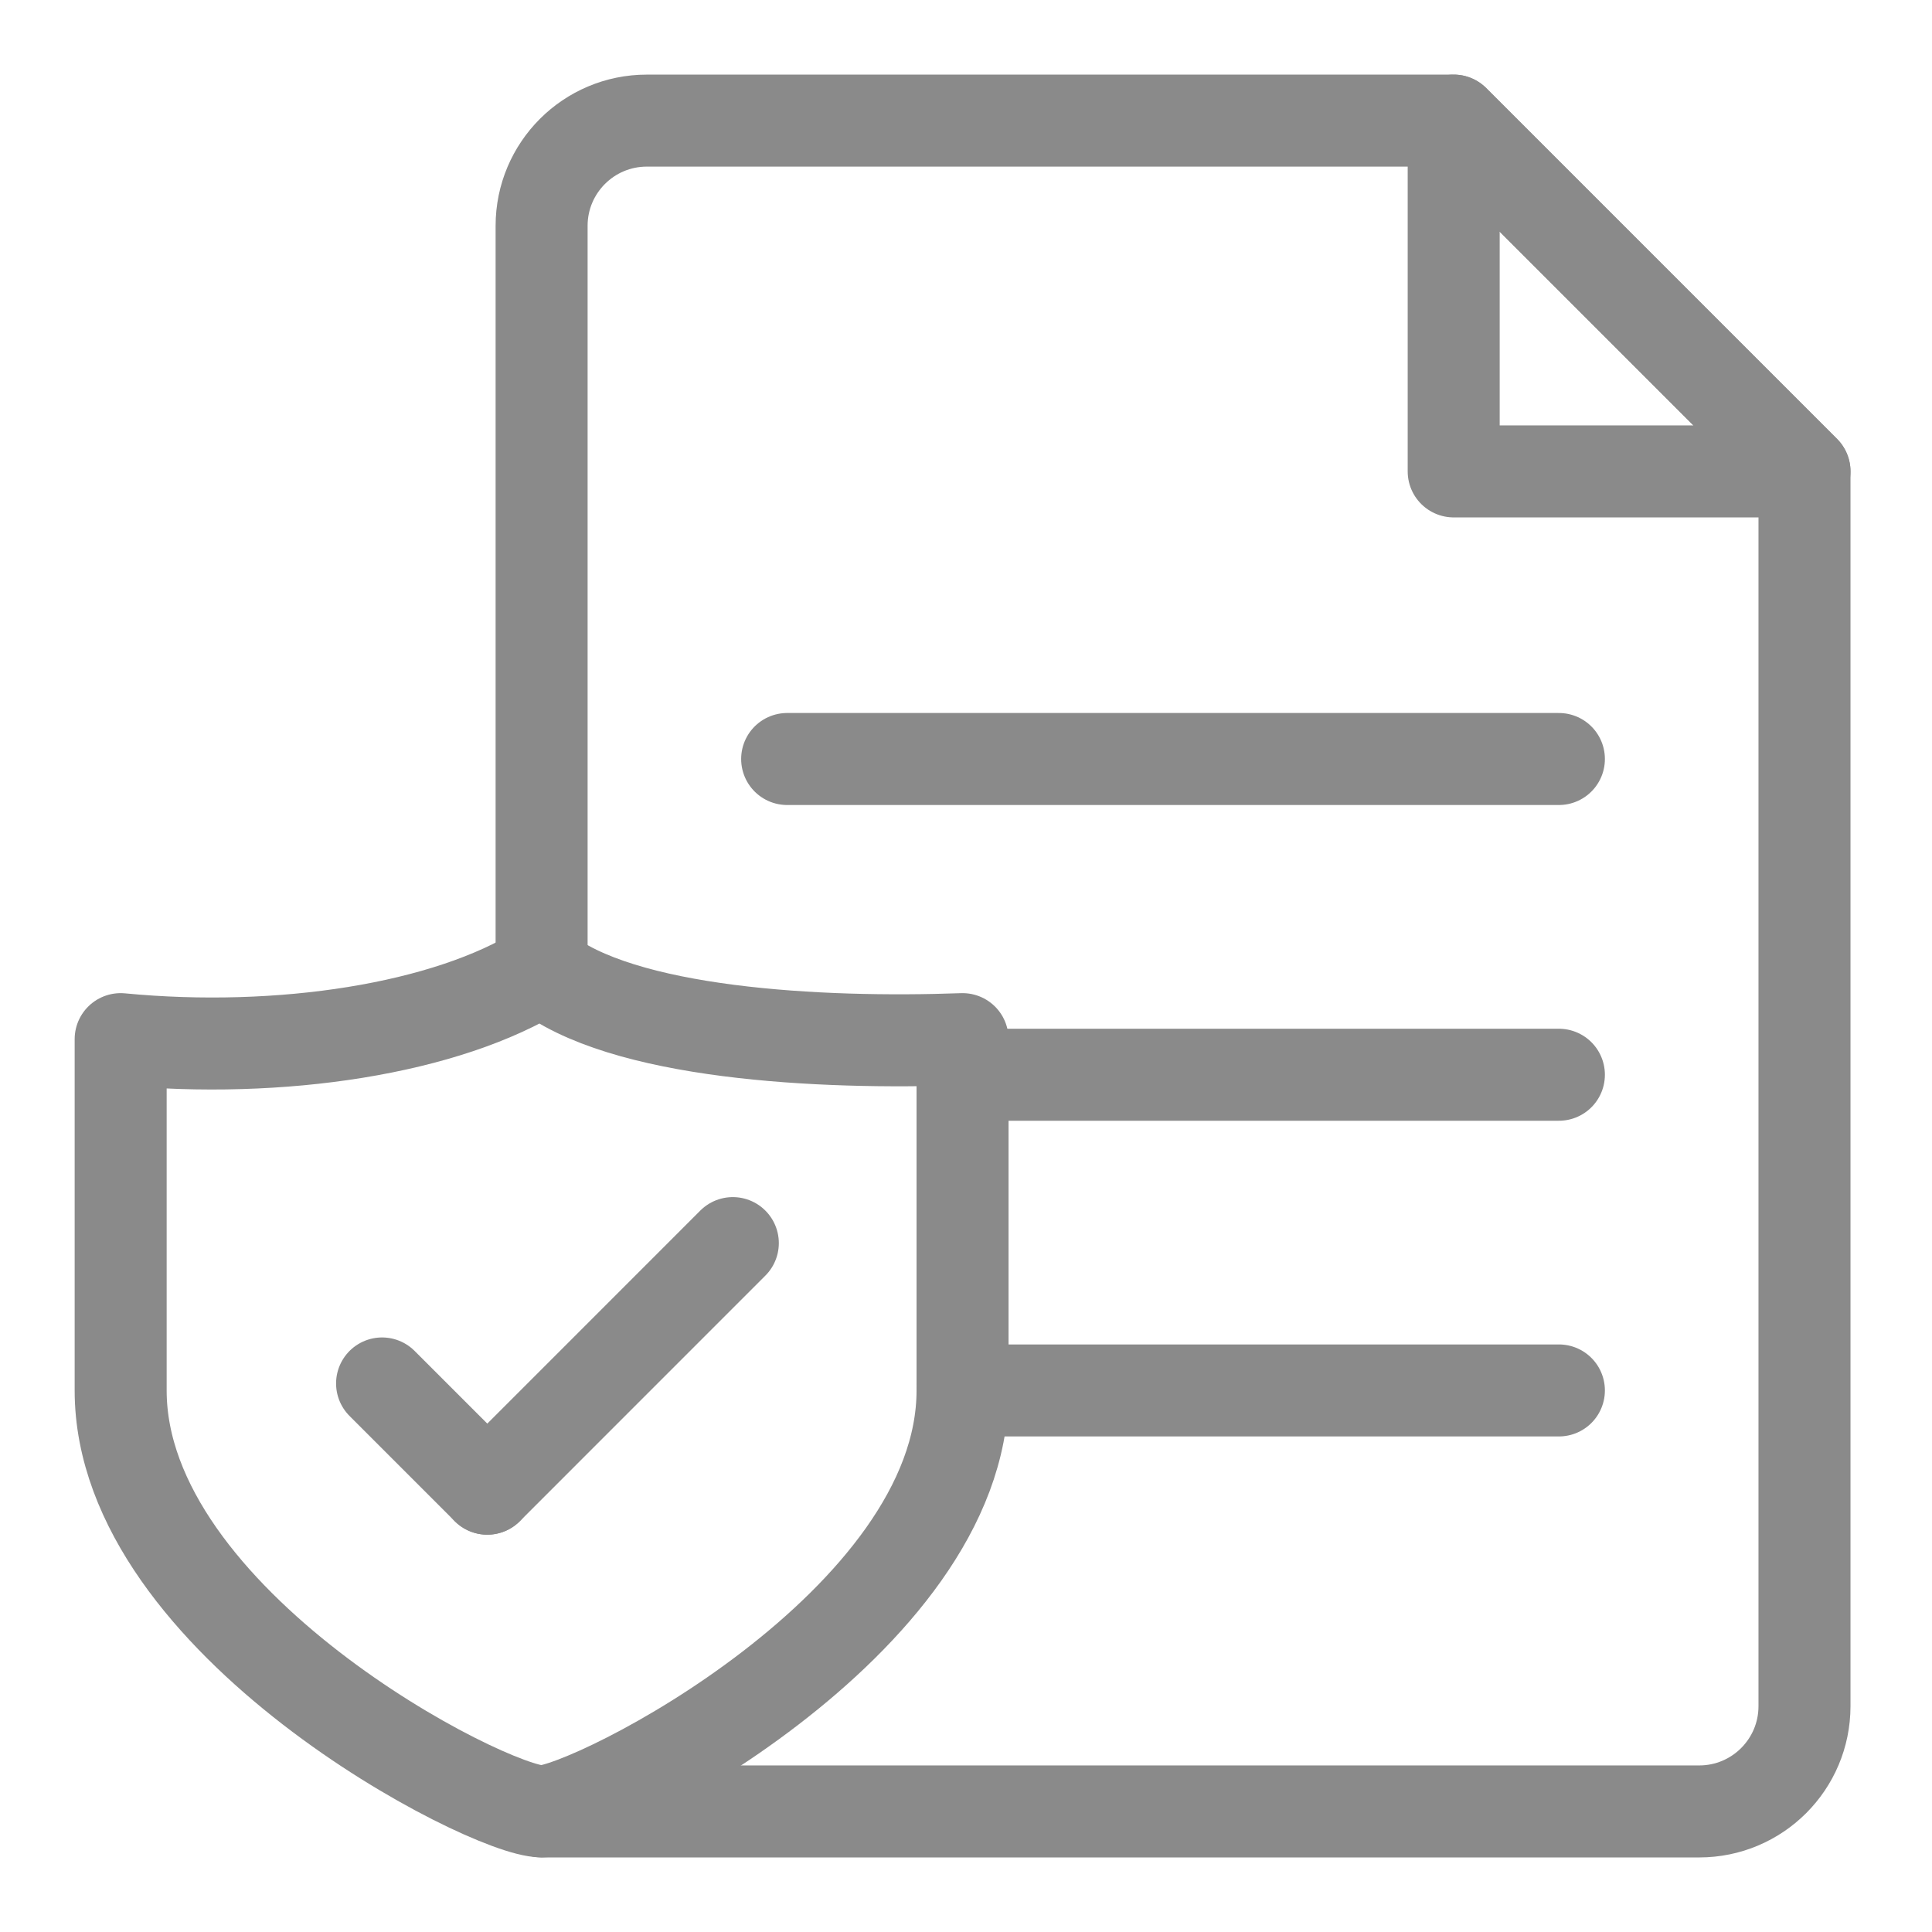
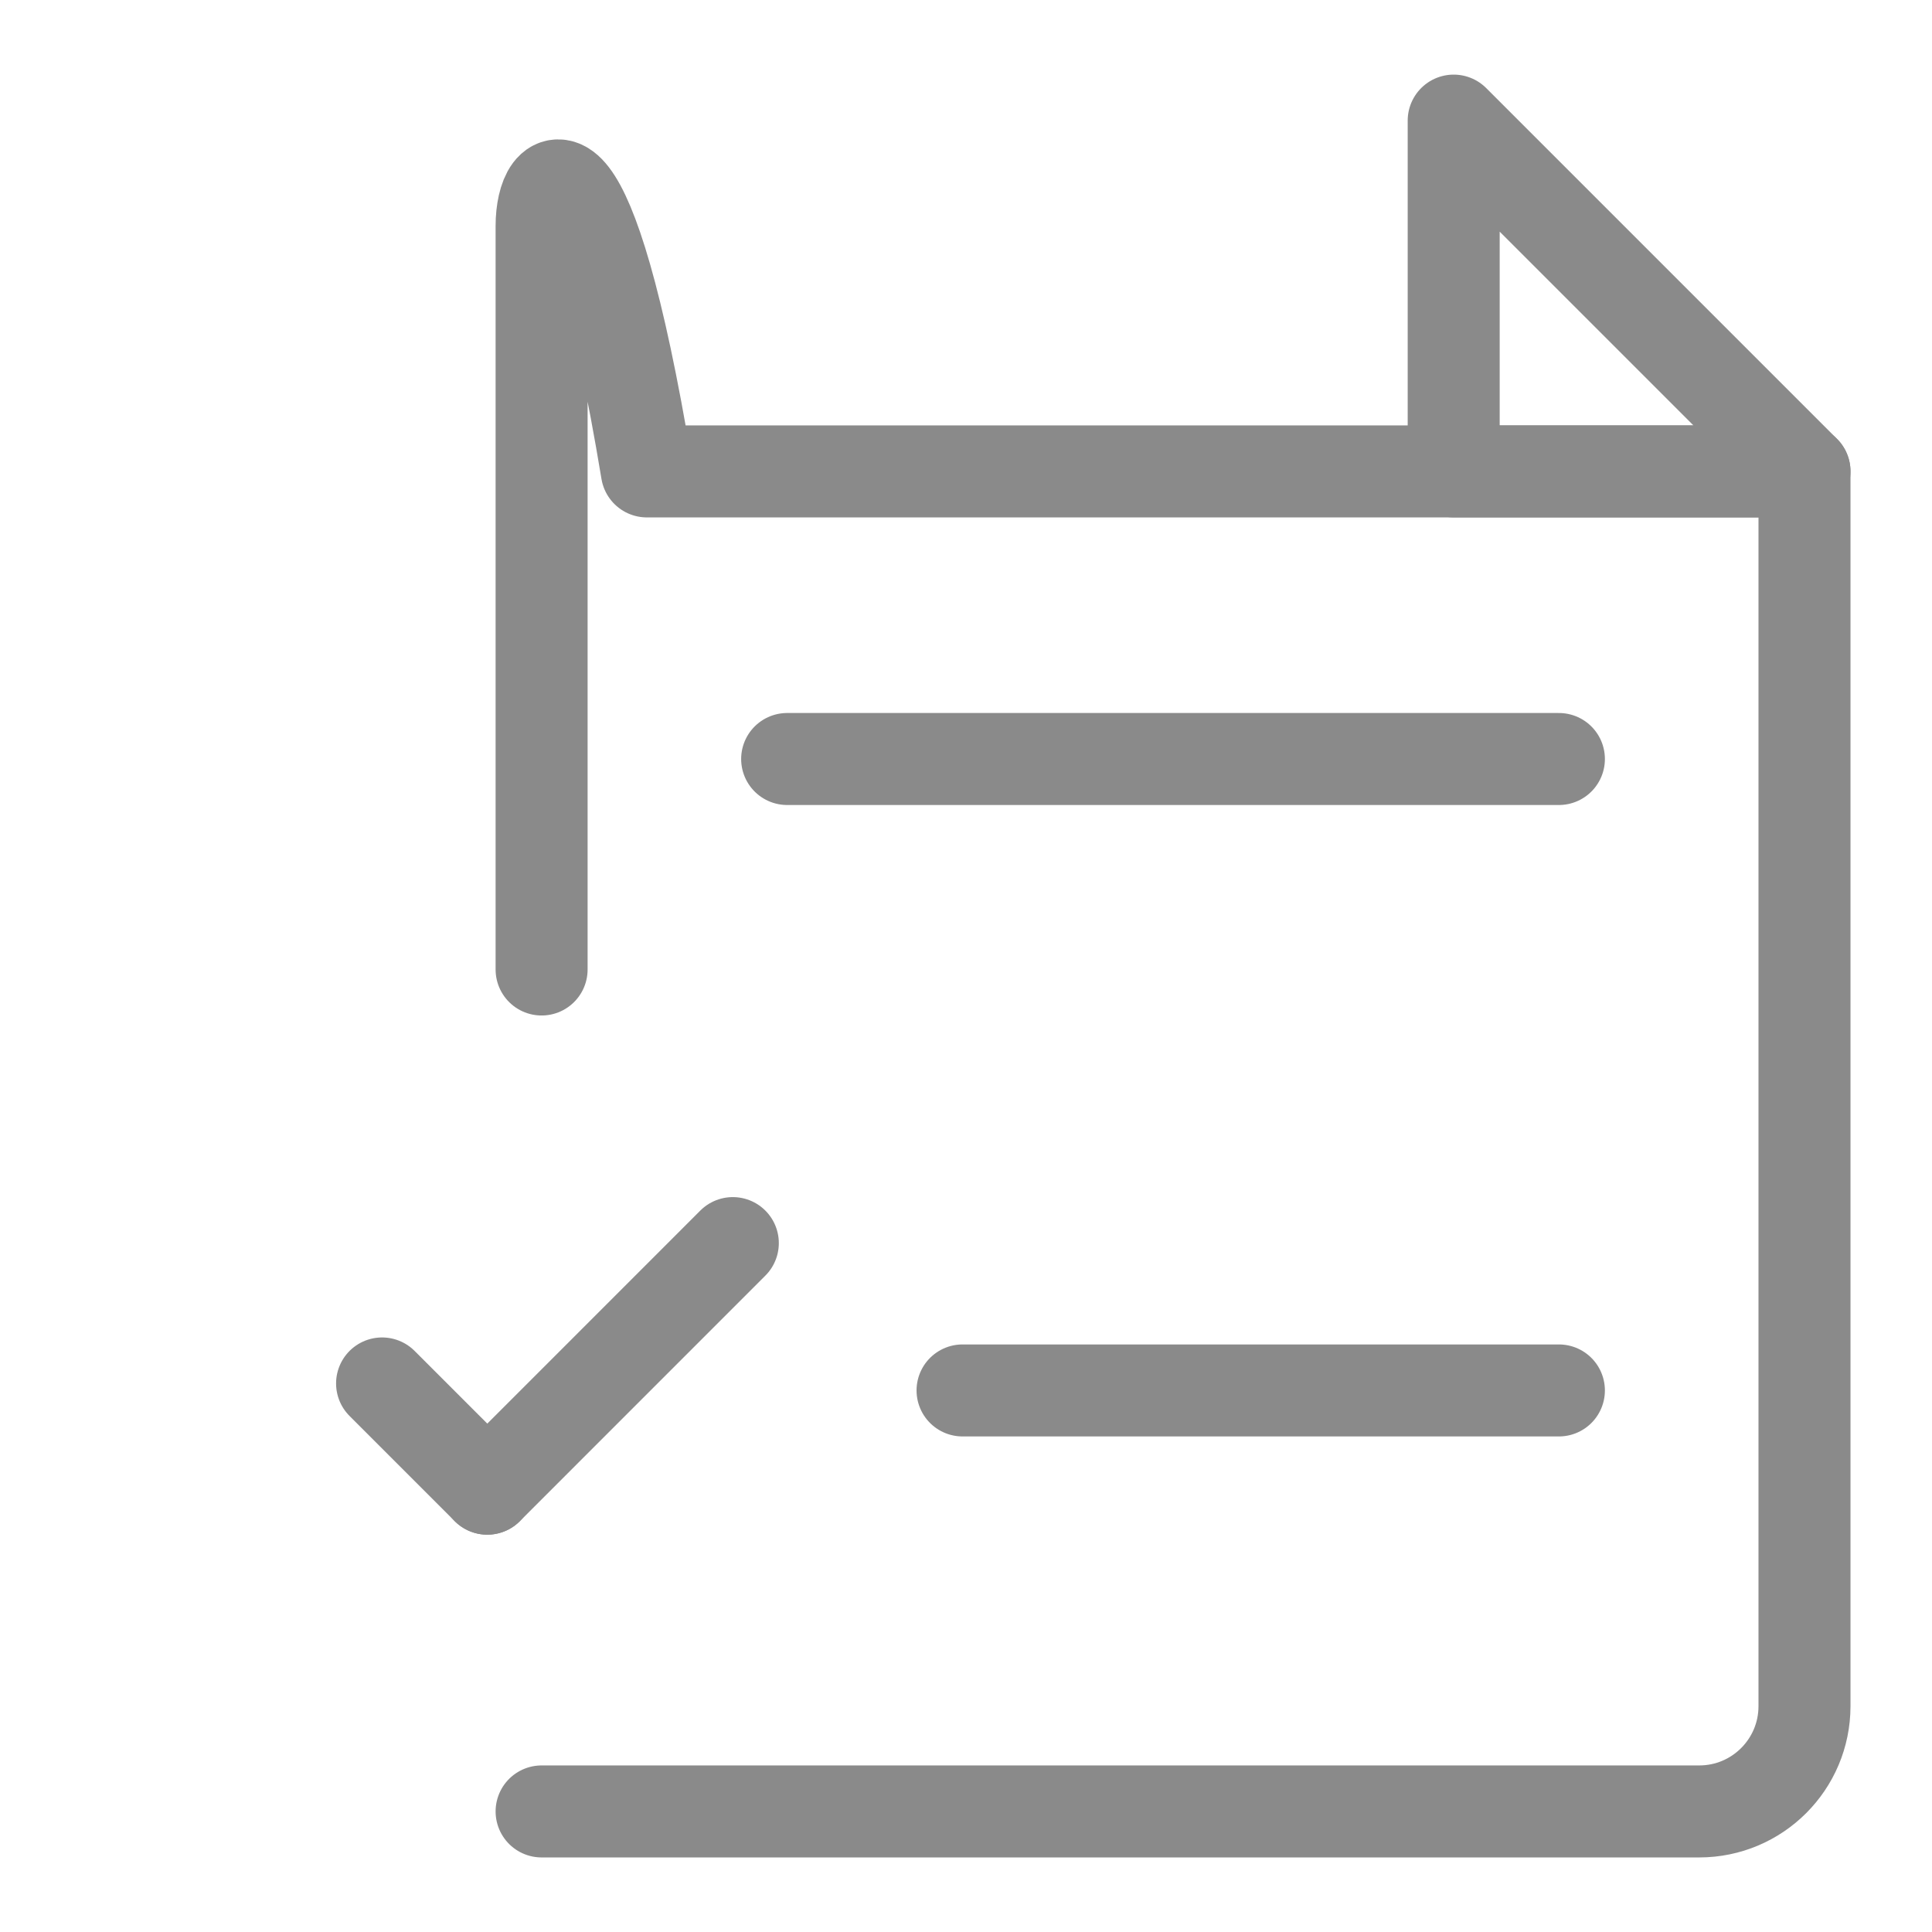
<svg xmlns="http://www.w3.org/2000/svg" width="42" height="42" viewBox="0 0 42 42" fill="none">
-   <path d="M20.925 30.227C20.925 35.281 12.842 39.378 11.774 39.378C10.603 39.378 2.623 35.281 2.623 30.227V22.59C6.097 22.924 9.713 22.368 11.774 21.076C13.496 22.479 17.826 22.703 20.925 22.59V30.227Z" stroke="#8A8A8A" stroke-width="2" stroke-linecap="round" stroke-linejoin="round" />
-   <path d="M11.774 39.379H36.94C38.203 39.379 39.228 38.355 39.228 37.091V10.248L31.602 2.622H14.062C12.798 2.622 11.774 3.646 11.774 4.909V21.076" stroke="#8A8A8A" stroke-width="2" stroke-linecap="round" stroke-linejoin="round" />
+   <path d="M11.774 39.379H36.94C38.203 39.379 39.228 38.355 39.228 37.091V10.248H14.062C12.798 2.622 11.774 3.646 11.774 4.909V21.076" stroke="#8A8A8A" stroke-width="2" stroke-linecap="round" stroke-linejoin="round" />
  <path d="M31.602 2.622V10.248H39.228L31.602 2.622Z" stroke="#8A8A8A" stroke-width="2" stroke-linecap="round" stroke-linejoin="round" />
-   <path d="M20.925 23.364H33.889" stroke="#8A8A8A" stroke-width="2" stroke-linecap="round" stroke-linejoin="round" />
  <path d="M17.112 16.5H33.889" stroke="#8A8A8A" stroke-width="2" stroke-linecap="round" stroke-linejoin="round" />
  <path d="M20.925 30.227H33.889" stroke="#8A8A8A" stroke-width="2" stroke-linecap="round" stroke-linejoin="round" />
  <path d="M10.593 32.362L8.306 30.075" stroke="#8A8A8A" stroke-width="2" stroke-linecap="round" stroke-linejoin="round" />
  <path d="M10.593 32.363L15.931 27.024" stroke="#8A8A8A" stroke-width="2" stroke-linecap="round" stroke-linejoin="round" />
</svg>